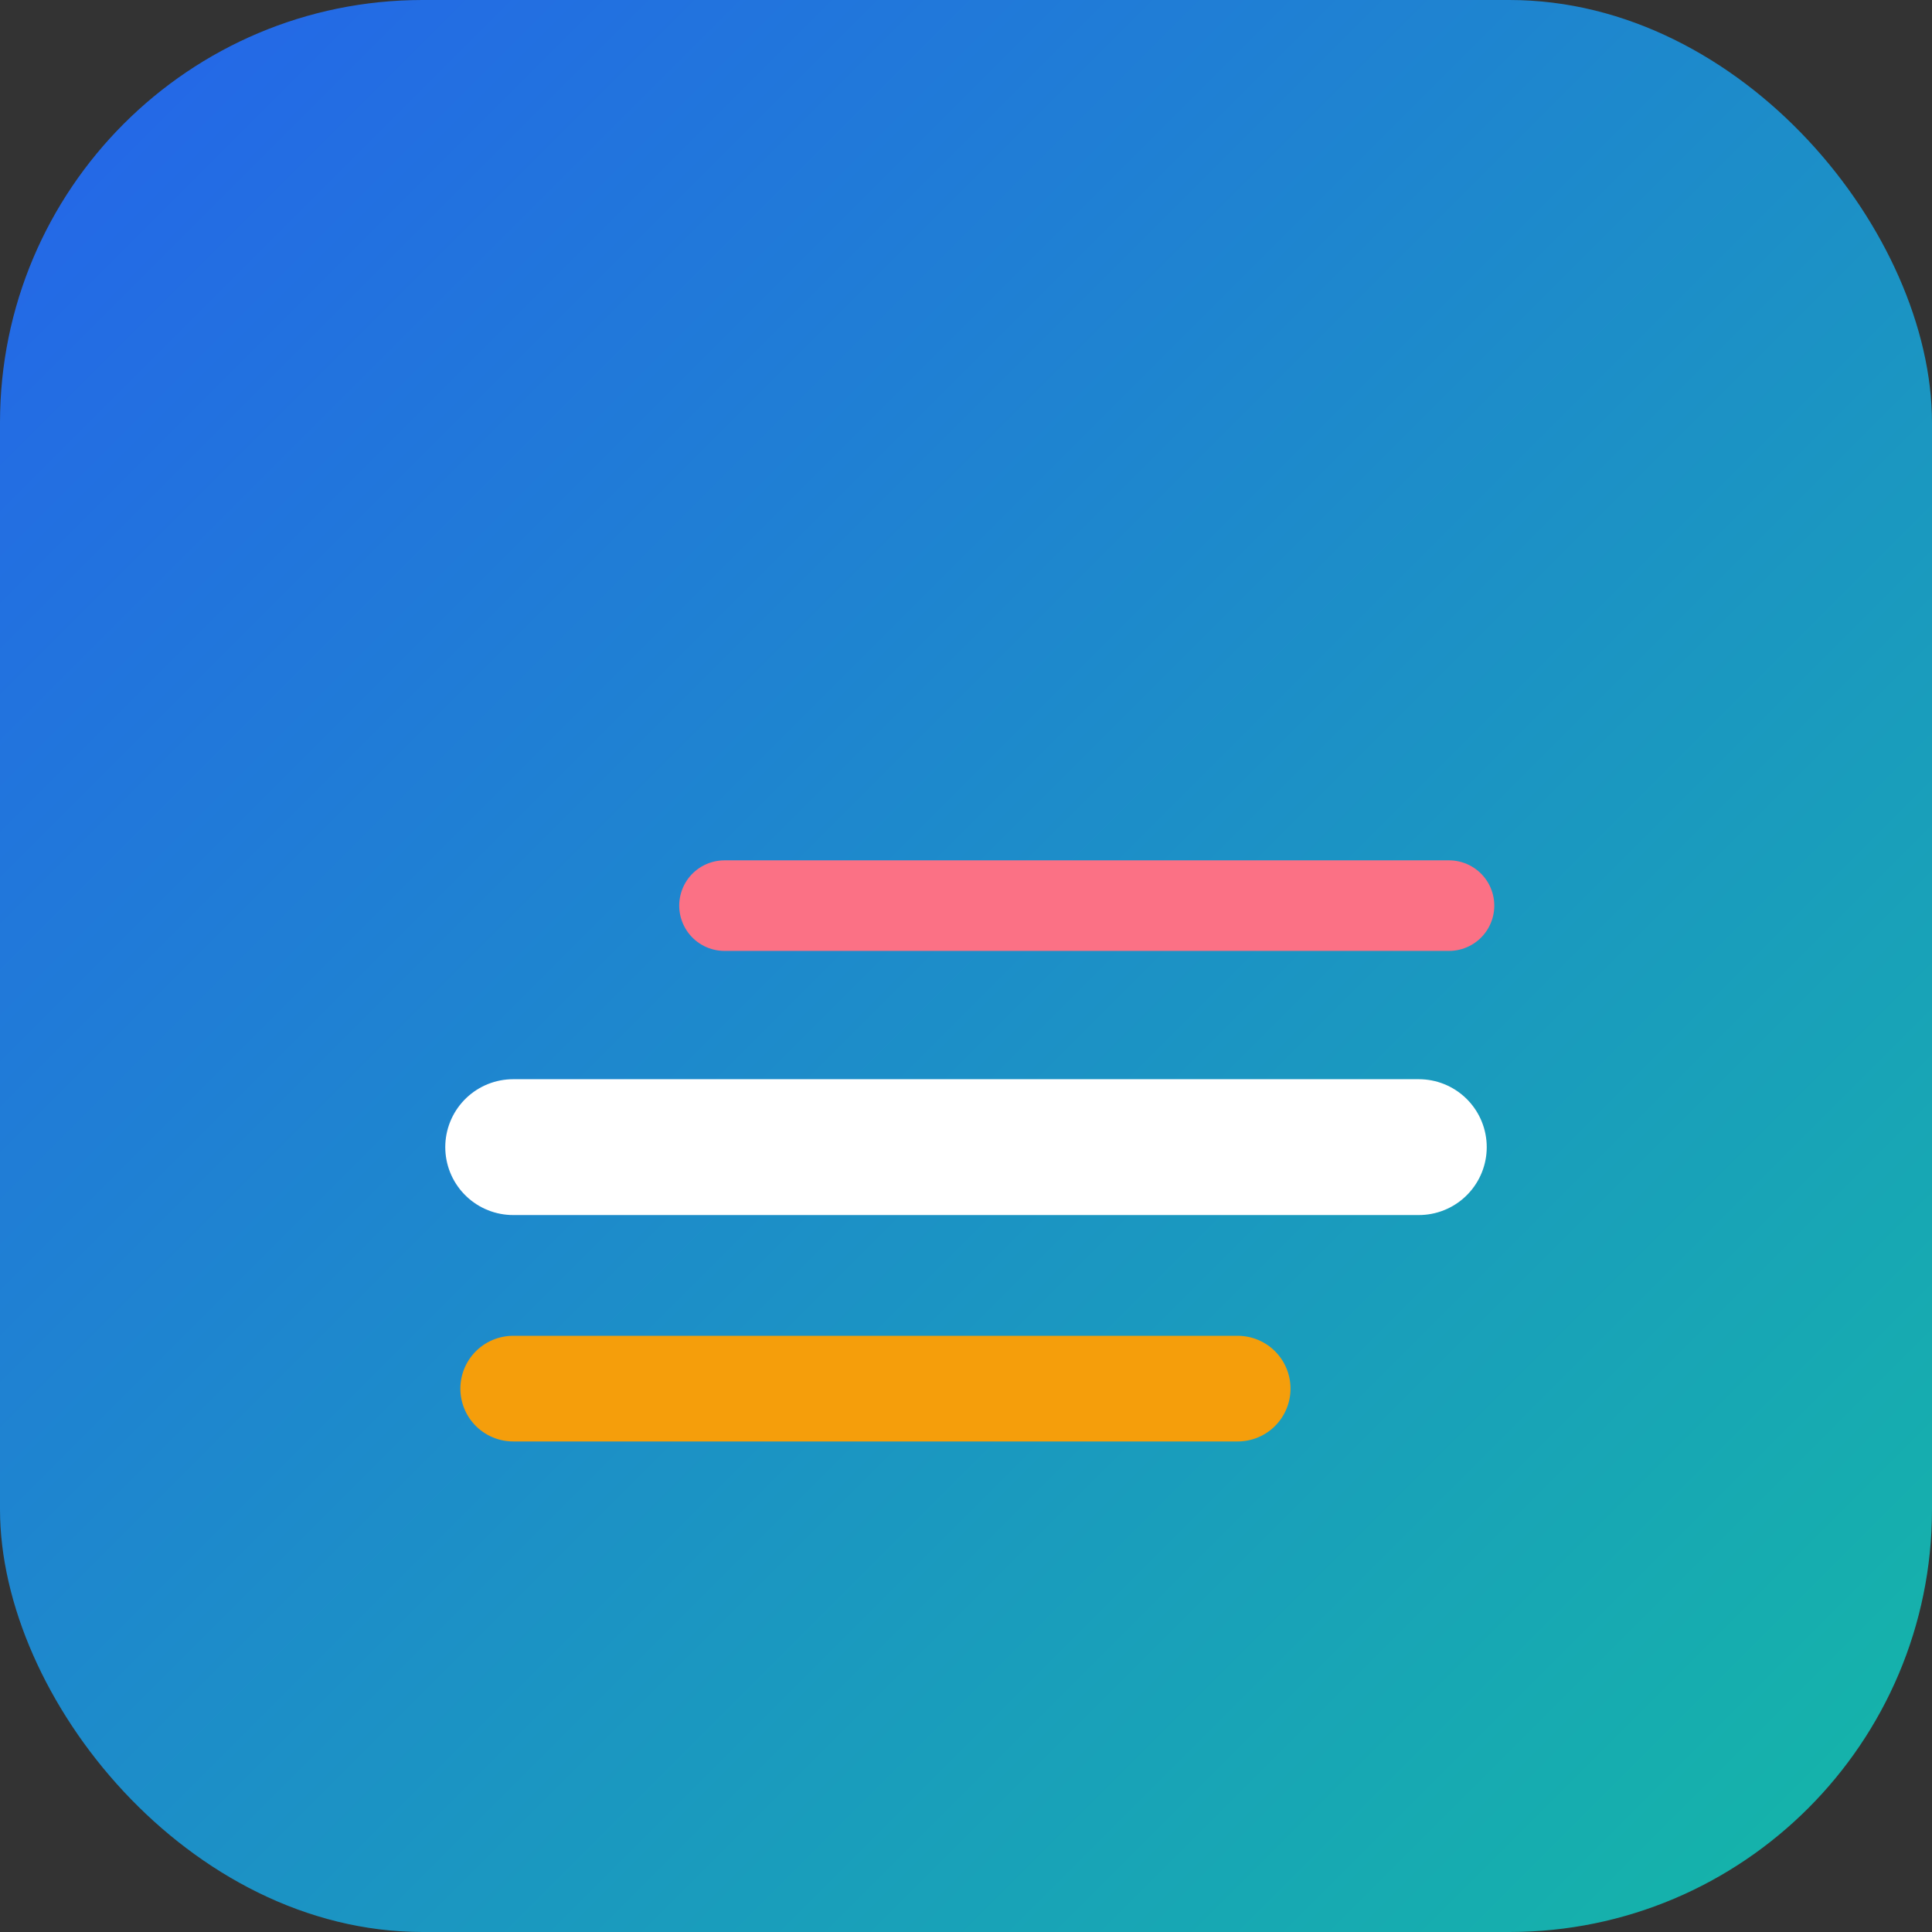
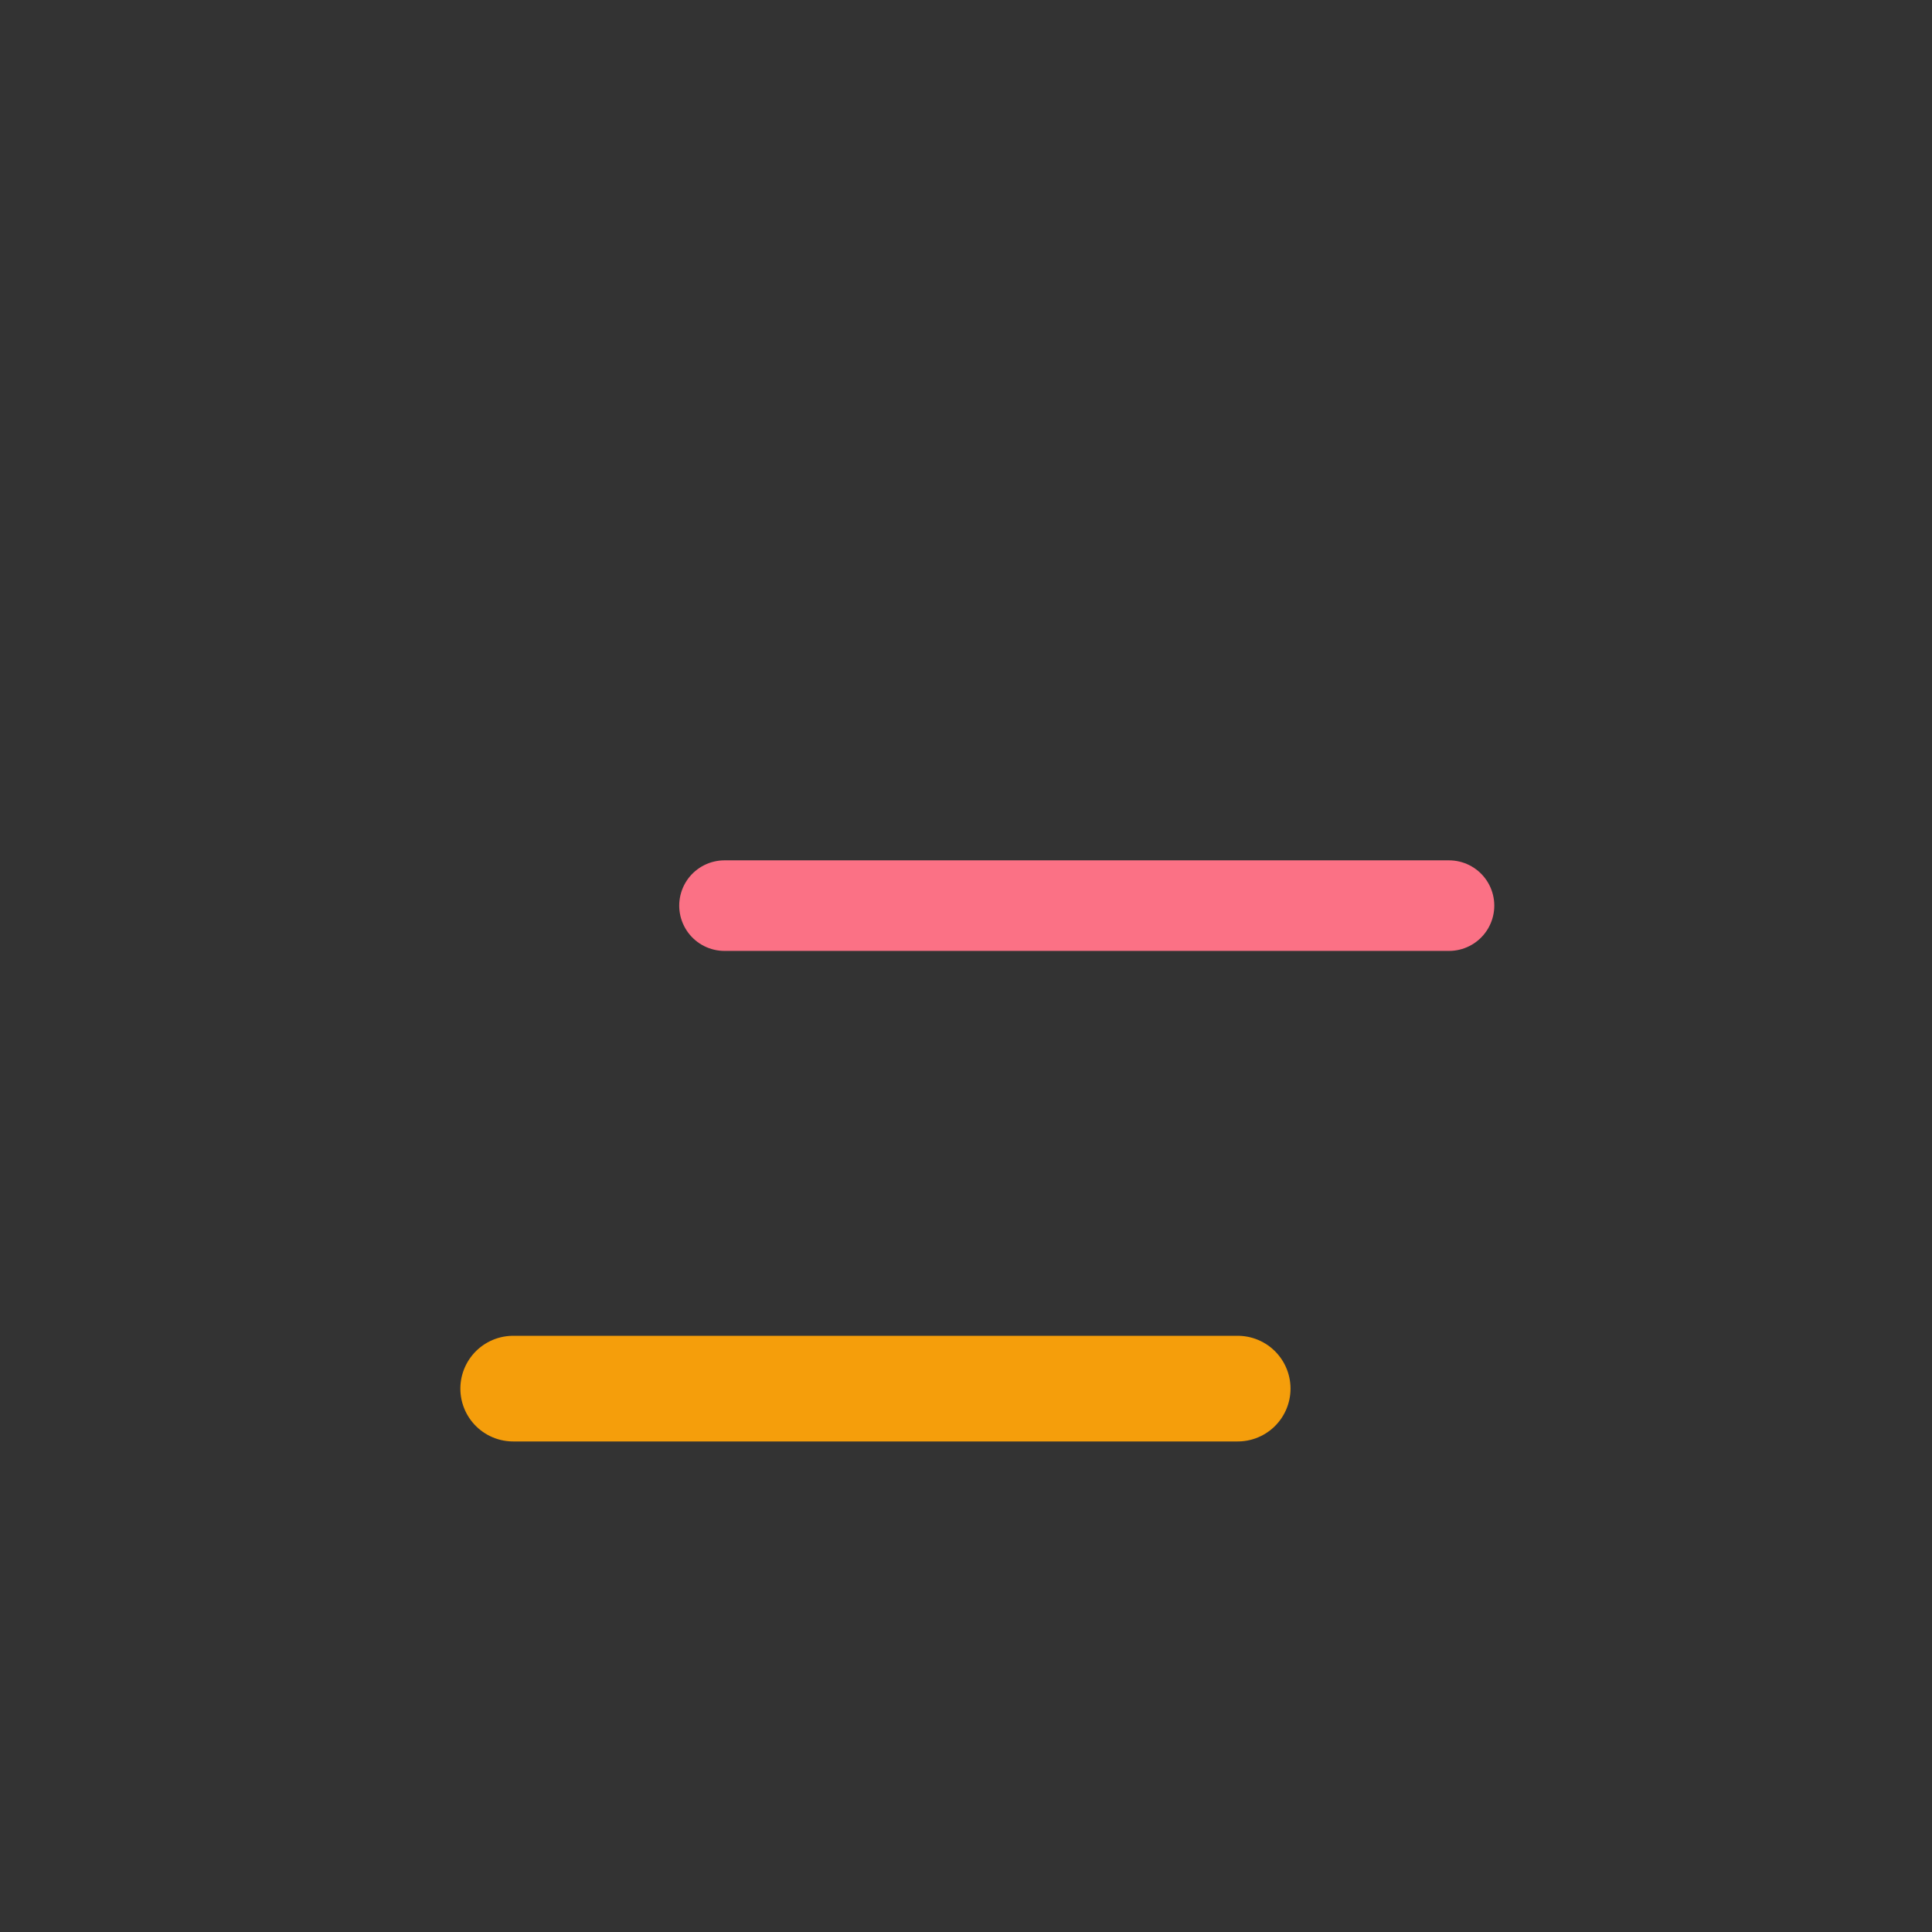
<svg xmlns="http://www.w3.org/2000/svg" width="256" height="256" viewBox="0 0 256 256" aria-hidden="true">
  <rect x="0" y="0" width="256" height="256" fill="#333333" stroke="none" />
  <defs>
    <linearGradient id="g" x1="0" x2="1" y1="0" y2="1">
      <stop offset="0" stop-color="#2563eb" />
      <stop offset="1" stop-color="#14b8a6" />
    </linearGradient>
  </defs>
-   <rect width="256" height="256" rx="56" fill="url(#g)" />
-   <path d="M68 152h120" stroke="#ffffff" stroke-width="18" stroke-linecap="round" />
  <path d="M96 120h96" stroke="#fb7185" stroke-width="12" stroke-linecap="round" />
  <path d="M68 184h96" stroke="#f59e0b" stroke-width="14" stroke-linecap="round" />
  <title>Baletra</title>
</svg>